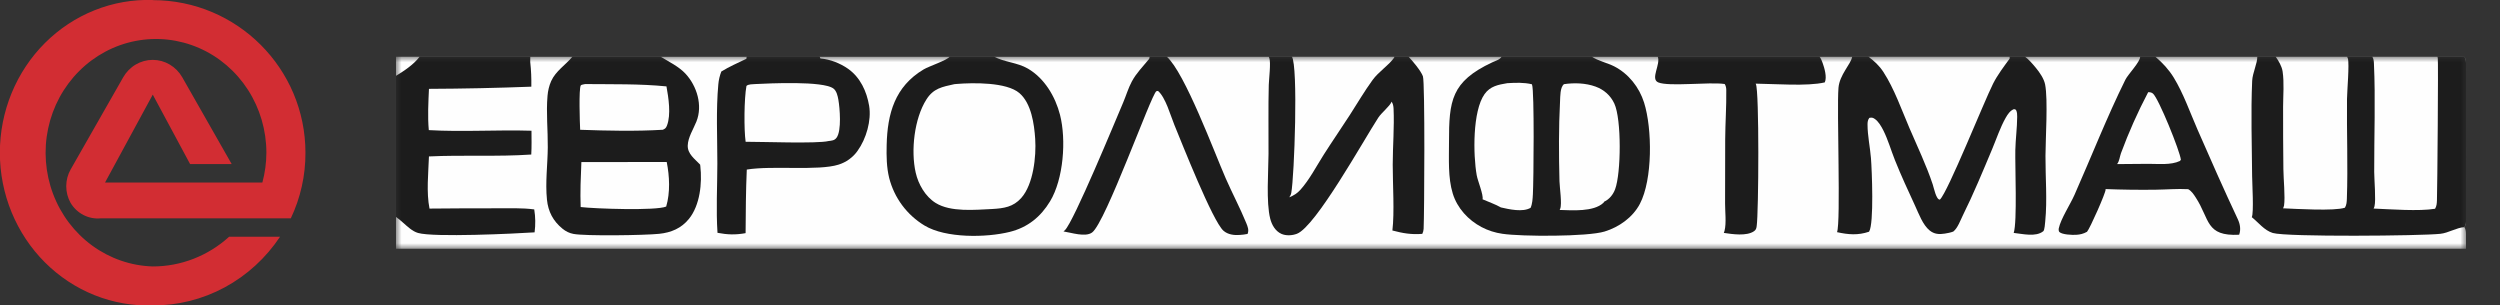
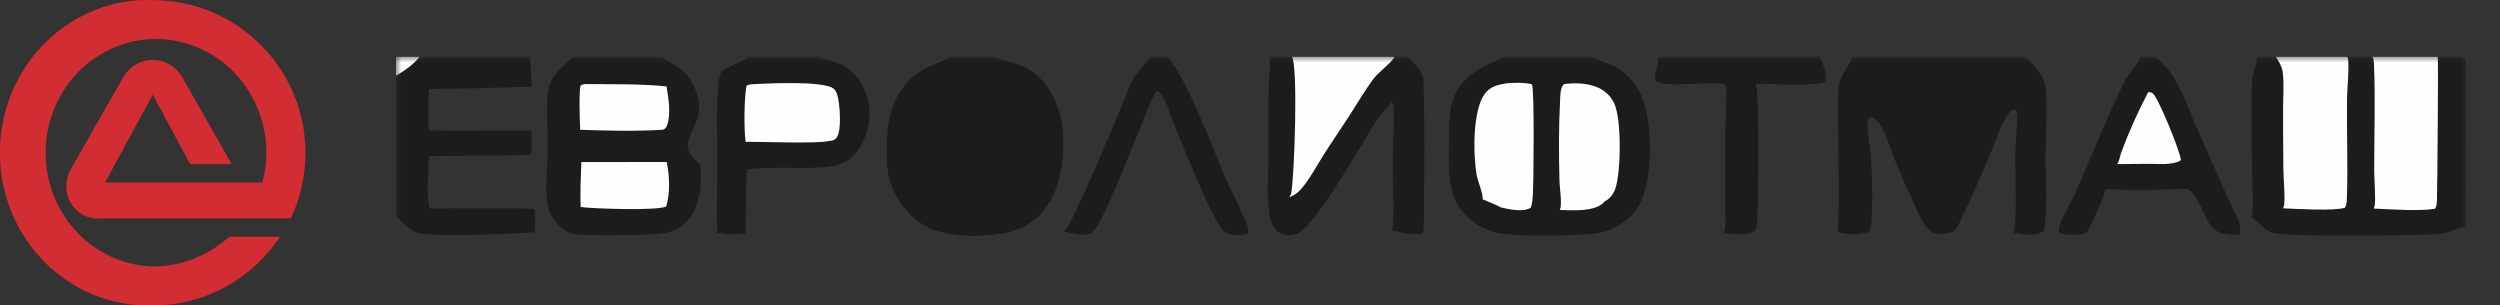
<svg xmlns="http://www.w3.org/2000/svg" width="221" height="27" viewBox="0 0 221 27" fill="none">
  <rect x="0" y="0" width="221" height="27" fill="#333333" stroke="none" />
  <g clip-path="url(#clip0_560_5500)">
    <path d="M13.504 -0C11.749 -0.057 10.001 0.251 8.364 0.904C6.727 1.557 5.234 2.542 3.973 3.801C2.712 5.06 1.71 6.568 1.025 8.234C0.341 9.9 -0.012 11.69 -0.012 13.499C-0.012 15.309 0.341 17.099 1.025 18.765C1.71 20.431 2.712 21.938 3.973 23.198C5.234 24.457 6.727 25.442 8.364 26.095C10.001 26.748 11.749 27.055 13.504 26.999C15.718 27.009 17.901 26.462 19.863 25.403C21.824 24.344 23.505 22.807 24.757 20.926H20.256C18.39 22.624 15.985 23.558 13.496 23.554C11.579 23.495 9.722 22.855 8.156 21.714C6.59 20.573 5.385 18.982 4.692 17.14C3.998 15.297 3.847 13.285 4.256 11.355C4.666 9.424 5.618 7.661 6.995 6.285C8.371 4.909 10.11 3.982 11.995 3.618C13.88 3.255 15.827 3.472 17.593 4.242C19.359 5.012 20.866 6.301 21.925 7.949C22.984 9.596 23.549 11.528 23.549 13.504C23.545 14.393 23.426 15.277 23.194 16.133H9.287L13.504 8.365L16.805 14.503H20.481L16.112 6.832C15.844 6.363 15.463 5.975 15.005 5.705C14.547 5.435 14.029 5.293 13.501 5.293C12.974 5.293 12.456 5.435 11.998 5.705C11.54 5.975 11.158 6.363 10.891 6.832L6.24 14.987C5.988 15.435 5.856 15.944 5.856 16.461C5.856 16.978 5.988 17.487 6.24 17.935C6.515 18.394 6.909 18.765 7.377 19.006C7.846 19.248 8.37 19.35 8.892 19.302H25.707C26.566 17.499 27.009 15.516 27.002 13.508C27.002 6.051 20.951 0.011 13.498 0.011L13.504 -0Z" fill="#D22D33" />
  </g>
  <g style="mix-blend-mode:plus-darker" clip-path="url(#clip1_560_5500)">
    <mask id="mask0_560_5500" style="mask-type:luminance" maskUnits="userSpaceOnUse" x="35" y="5" width="183" height="17">
      <path d="M218 5H35V22H218V5Z" fill="white" />
    </mask>
    <g mask="url(#mask0_560_5500)">
-       <path d="M35 5H37.105H46.168H46.878H50.612H58.378H66.022H72.435H83.955H87.869H101.628H103.134H112.149H114.199H123.261H124.506H132.747H140.707H146.543H160.837H163.735H165.16H177.658H178.995H189.191H190.52H199.544H201.158H207.477H209.706H215.46H217.844C217.943 5.151 217.98 5.291 217.99 5.47C218.152 8.619 218.006 11.89 218.004 15.05C218.003 16.14 218.149 18.834 217.977 19.776C217.957 19.883 217.909 19.988 217.85 20.08C217.952 20.25 217.983 20.399 217.991 20.594C218.05 21.98 218.003 23.386 218.004 24.774L218.003 32.756C218.003 33.693 218.15 36.711 217.97 37.472C217.946 37.574 217.9 37.671 217.844 37.758H63.038H62.865H62.154H61.551H35V19.173V6.708V5Z" fill="#FEFEFE" />
      <path d="M146.543 5H160.837C160.973 5.166 161.048 5.364 161.12 5.564C161.281 6.012 161.522 6.835 161.309 7.284C159.757 7.646 156.897 7.412 155.198 7.394C155.201 7.399 155.204 7.405 155.207 7.41C155.212 7.419 155.216 7.429 155.22 7.438C155.524 8.036 155.468 18.789 155.291 19.988C155.262 20.186 155.235 20.311 155.061 20.435C154.409 20.896 153.132 20.7 152.385 20.589C152.414 20.527 152.435 20.463 152.451 20.396C152.62 19.711 152.496 18.719 152.497 17.99L152.507 12.331C152.514 10.876 152.624 9.41 152.603 7.959C152.6 7.762 152.568 7.597 152.464 7.426C151.111 7.226 147.521 7.679 146.588 7.284C145.863 6.976 146.827 5.689 146.543 5Z" fill="#1C1C1C" />
      <path d="M101.628 5H103.134C104.74 6.418 107.36 13.499 108.351 15.76C108.931 17.085 109.617 18.373 110.165 19.708C110.296 20.029 110.428 20.34 110.284 20.68C110.057 20.73 109.818 20.752 109.586 20.77C109.093 20.808 108.539 20.736 108.156 20.398C107.197 19.555 104.476 12.647 103.813 11.038C103.476 10.222 103.041 8.61 102.367 8.037C102.335 8.043 102.247 8.05 102.221 8.065C101.777 8.322 97.741 19.672 96.542 20.552C95.943 20.992 94.69 20.559 94.013 20.459C94.056 20.425 94.096 20.389 94.136 20.351C94.92 19.605 98.633 10.598 99.291 9.056C99.549 8.452 99.742 7.781 100.053 7.206C100.467 6.439 101.027 5.897 101.561 5.233C101.614 5.168 101.627 5.082 101.628 5Z" fill="#1C1C1C" />
      <path d="M35 5H37.105H46.168H46.878L46.872 5.478C46.956 6.211 46.981 6.925 46.97 7.662C43.955 7.777 40.938 7.841 37.92 7.854C37.867 9.055 37.797 10.304 37.906 11.502C40.918 11.677 43.966 11.461 46.983 11.557C46.988 12.258 47.004 12.961 46.964 13.661C43.944 13.864 40.933 13.687 37.919 13.829C37.869 15.301 37.681 16.998 37.969 18.439C39.939 18.419 41.91 18.41 43.88 18.413C44.981 18.416 46.134 18.367 47.227 18.511C47.338 19.195 47.344 19.853 47.258 20.54C45.517 20.655 38.35 20.997 36.953 20.593C36.445 20.446 36.018 20.021 35.628 19.683C35.424 19.505 35.225 19.326 35 19.173V6.708V5Z" fill="#1C1C1C" />
      <path d="M35 5H37.105C36.566 5.711 35.757 6.244 35 6.708V5Z" fill="#FEFEFE" />
      <path d="M189.19 5H190.519C191.15 5.529 191.729 6.156 192.158 6.858C193.014 8.257 193.6 9.943 194.256 11.445C195.419 14.112 196.59 16.755 197.826 19.388C198.026 19.814 198.105 20.301 197.941 20.751C194.957 20.907 195.363 19.382 194.099 17.453C193.915 17.172 193.737 16.893 193.436 16.724C192.485 16.672 191.484 16.759 190.528 16.772C189.062 16.79 187.596 16.77 186.131 16.714C186.135 16.739 186.135 16.737 186.136 16.76C186.152 17.034 184.752 20.199 184.492 20.49C184.18 20.665 183.883 20.739 183.528 20.758C183.176 20.776 182.309 20.747 182.053 20.512C181.978 20.443 181.978 20.275 181.997 20.181C182.167 19.359 183.011 18.07 183.384 17.228C184.886 13.839 186.236 10.377 187.881 7.05C188.128 6.551 189.204 5.475 189.19 5Z" fill="#1C1C1C" />
      <path d="M189.897 8.151C190.06 8.147 190.194 8.166 190.322 8.273C190.821 8.695 192.721 13.38 192.79 14.129L192.701 14.232C191.904 14.609 190.784 14.481 189.92 14.483L187.147 14.506C187.348 14.283 187.388 13.833 187.494 13.543C188.178 11.694 188.979 9.897 189.897 8.151Z" fill="#FEFEFE" />
      <path d="M66.022 5H72.435L72.519 5.168C73.358 5.23 74.29 5.6 74.972 6.082C76.048 6.844 76.618 8.079 76.831 9.349C77.049 10.647 76.573 12.274 75.809 13.333C75.758 13.405 75.704 13.475 75.648 13.543C75.591 13.61 75.531 13.676 75.469 13.739C75.407 13.802 75.343 13.862 75.275 13.919C75.208 13.977 75.139 14.032 75.067 14.084C74.995 14.136 74.922 14.184 74.846 14.23C74.77 14.276 74.693 14.319 74.613 14.358C74.534 14.398 74.453 14.434 74.371 14.467C74.289 14.5 74.205 14.53 74.12 14.556C72.33 15.121 68.275 14.619 66.016 14.99C65.932 16.864 65.924 18.734 65.911 20.61C65.031 20.772 64.304 20.749 63.427 20.581C63.293 18.566 63.412 16.472 63.414 14.45C63.415 12.146 63.29 9.755 63.499 7.462C63.535 7.058 63.62 6.701 63.765 6.322C64.461 5.893 65.26 5.544 65.998 5.187L66.022 5Z" fill="#1C1C1C" />
      <path d="M66.022 5H72.435L72.519 5.168C71.993 5.292 71.124 5.136 70.569 5.122C69.099 5.085 67.456 5.022 65.999 5.187L66.022 5Z" fill="#1C1C1C" />
      <path d="M66.757 7.431C68.061 7.368 72.709 7.142 73.661 7.815C73.954 8.023 74.053 8.481 74.112 8.817C74.239 9.543 74.411 11.554 73.953 12.173C73.764 12.429 73.529 12.429 73.239 12.469C72.239 12.713 67.337 12.529 65.914 12.532C65.759 11.426 65.779 8.726 65.986 7.598C66.144 7.433 66.535 7.45 66.757 7.431Z" fill="#FEFEFE" />
      <path d="M112.149 5H114.199H123.261H124.506C124.861 5.371 125.619 6.274 125.786 6.745C125.976 7.28 125.912 18.978 125.848 20.233C125.84 20.391 125.799 20.532 125.731 20.674C124.76 20.75 124.014 20.622 123.087 20.375C123.281 18.811 123.115 16.237 123.117 14.553C123.119 12.913 123.265 11.235 123.191 9.603C123.181 9.375 123.141 9.18 123.02 8.982C123.015 8.997 123.015 8.998 123.008 9.015C122.849 9.391 122.121 9.971 121.842 10.398C120.552 12.375 116.312 20.034 114.646 20.666C114.227 20.825 113.686 20.858 113.27 20.67C112.738 20.43 112.425 19.874 112.287 19.331C111.917 17.874 112.129 15.167 112.137 13.604C112.148 11.571 112.106 9.533 112.16 7.501C112.173 7.012 112.358 5.519 112.207 5.135C112.192 5.095 112.177 5.056 112.158 5.018C112.155 5.012 112.152 5.006 112.149 5Z" fill="#1C1C1C" />
      <path d="M114.199 5H123.261L123.249 5.091C122.726 5.815 121.889 6.315 121.336 7.072C120.613 8.064 119.985 9.141 119.32 10.173C118.559 11.354 117.757 12.51 117.004 13.696C116.358 14.713 115.763 15.875 114.961 16.772C114.667 17.101 114.375 17.275 113.971 17.443C114.06 17.323 114.122 17.193 114.149 17.046C114.42 15.6 114.769 5.828 114.199 5Z" fill="#FEFEFE" />
      <path d="M50.612 5H58.378C59.115 5.45 60.012 5.882 60.6 6.517C61.613 7.61 62.132 9.325 61.564 10.743C61.301 11.401 60.82 12.141 60.796 12.856C60.77 13.608 61.421 14.053 61.892 14.553C61.899 14.596 61.904 14.639 61.909 14.682C62.08 16.186 61.883 18.141 60.901 19.352C60.228 20.182 59.327 20.561 58.277 20.669C56.97 20.803 51.749 20.879 50.691 20.678C50.319 20.608 50.016 20.453 49.725 20.217C48.895 19.543 48.458 18.704 48.351 17.649C48.195 16.122 48.411 14.559 48.424 13.028C48.438 11.521 48.272 9.979 48.4 8.476C48.438 8.029 48.54 7.58 48.724 7.168C49.127 6.273 50.002 5.741 50.612 5Z" fill="#1C1C1C" />
      <path d="M51.723 7.431C54.112 7.456 56.537 7.401 58.916 7.637C59.098 8.634 59.33 10.128 58.963 11.091C58.878 11.314 58.809 11.377 58.594 11.471C56.182 11.615 53.7 11.558 51.286 11.473C51.257 10.887 51.154 7.833 51.344 7.544C51.382 7.488 51.645 7.45 51.723 7.431Z" fill="#FEFEFE" />
      <path d="M51.394 14.328L58.938 14.32C59.191 15.584 59.256 17.017 58.892 18.258C58.023 18.643 52.527 18.45 51.331 18.302C51.281 16.992 51.338 15.638 51.394 14.328Z" fill="#FEFEFE" />
      <path d="M83.955 5H87.869C88.777 5.499 89.935 5.519 90.871 6.068C92.339 6.928 93.291 8.539 93.704 10.148C94.272 12.366 94.013 15.829 92.831 17.789C91.995 19.176 90.843 20.108 89.256 20.501C87.174 21.017 83.603 21.065 81.735 19.942C81.639 19.884 81.544 19.824 81.451 19.762C81.358 19.699 81.266 19.634 81.176 19.567C81.085 19.5 80.997 19.431 80.91 19.36C80.823 19.288 80.739 19.215 80.655 19.14C80.572 19.064 80.491 18.987 80.411 18.908C80.332 18.828 80.255 18.747 80.179 18.664C80.104 18.581 80.031 18.496 79.959 18.41C79.888 18.323 79.819 18.235 79.752 18.145C79.685 18.055 79.62 17.963 79.558 17.87C79.496 17.777 79.435 17.683 79.378 17.587C79.32 17.491 79.264 17.393 79.211 17.295C79.158 17.196 79.108 17.096 79.06 16.995C79.011 16.894 78.966 16.792 78.923 16.688C78.88 16.585 78.839 16.481 78.801 16.375C78.763 16.27 78.728 16.164 78.695 16.057C78.662 15.95 78.632 15.842 78.604 15.734C78.369 14.783 78.358 13.795 78.381 12.821C78.447 10.044 79.103 7.65 81.655 6.133C82.12 5.857 83.763 5.315 83.955 5Z" fill="#1C1C1C" />
-       <path d="M84.36 7.441C84.432 7.434 84.504 7.427 84.577 7.421C86.027 7.304 88.981 7.255 90.113 8.227C91.171 9.135 91.426 10.964 91.512 12.282C91.613 13.837 91.349 16.299 90.279 17.501C89.565 18.303 88.734 18.417 87.712 18.476C86.192 18.546 84.04 18.769 82.709 17.939C81.793 17.368 81.184 16.295 80.949 15.267C80.503 13.317 80.824 10.478 81.894 8.793C82.526 7.799 83.289 7.681 84.36 7.441Z" fill="#FEFEFE" />
      <path d="M163.735 5H165.16H177.658H178.995C179.36 5.264 179.678 5.646 179.966 5.992C180.297 6.391 180.689 6.954 180.789 7.47C181.05 8.809 180.826 12.264 180.82 13.787C180.813 15.683 180.986 17.688 180.798 19.569C180.781 19.735 180.745 20.343 180.627 20.439C179.962 20.975 178.793 20.671 178.011 20.59C178.334 19.638 178.122 14.653 178.155 13.255C178.179 12.278 178.314 11.296 178.319 10.323C178.32 10.119 178.317 9.918 178.221 9.733C178.189 9.671 178.104 9.665 178.038 9.646C177.702 9.766 177.478 10.106 177.308 10.404C176.818 11.264 176.487 12.277 176.102 13.192C175.278 15.151 174.47 17.117 173.523 19.023C173.311 19.451 173.06 20.163 172.682 20.459C172.676 20.464 172.67 20.468 172.665 20.472C172.437 20.56 172.157 20.613 171.916 20.651C171.417 20.731 170.99 20.703 170.582 20.374C169.973 19.882 169.617 18.889 169.296 18.194C168.679 16.859 168.06 15.525 167.514 14.159C167.165 13.289 166.905 12.352 166.482 11.516C166.311 11.178 166.056 10.738 165.738 10.518C165.551 10.389 165.472 10.381 165.251 10.419C165.111 10.597 165.09 10.788 165.09 11.008C165.09 11.985 165.313 12.995 165.392 13.971C165.479 15.05 165.667 19.766 165.233 20.466C165.229 20.472 165.225 20.478 165.222 20.484C164.245 20.815 163.387 20.742 162.394 20.523C162.739 19.656 162.362 9.677 162.521 7.77C162.618 6.596 163.617 5.684 163.733 5.014C163.734 5.009 163.734 5.005 163.735 5Z" fill="#1C1C1C" />
-       <path d="M165.16 5H177.658L177.65 5.187C177.14 5.888 176.584 6.616 176.192 7.39C175.4 8.954 172.187 17.001 171.487 17.644C171.163 17.679 170.954 16.608 170.856 16.313C170.294 14.62 169.496 12.956 168.792 11.315C168.096 9.694 167.452 7.838 166.49 6.36C166.118 5.788 165.697 5.418 165.16 5Z" fill="#FEFEFE" />
      <path d="M132.747 5H140.707C141.23 5.372 142.101 5.56 142.702 5.869C143.971 6.524 144.91 7.719 145.335 9.064C146.066 11.383 146.1 15.876 144.961 18.029C144.329 19.223 143.127 20.074 141.846 20.467C140.331 20.932 134.495 20.918 132.82 20.668C132.498 20.623 132.182 20.551 131.873 20.452C131.563 20.353 131.265 20.229 130.977 20.078C129.791 19.456 128.822 18.399 128.426 17.115C127.99 15.704 128.094 14.042 128.092 12.58C128.087 8.883 128.29 7.216 131.905 5.516C132.193 5.38 132.6 5.276 132.747 5Z" fill="#1C1C1C" />
      <path d="M133.242 7.353C133.976 7.311 134.697 7.278 135.417 7.448C135.422 7.46 135.428 7.473 135.433 7.485C135.645 8.028 135.573 16.016 135.507 17.176C135.485 17.564 135.464 18.01 135.306 18.37C134.614 18.778 133.422 18.505 132.682 18.337C132.19 18.054 131.581 17.851 131.058 17.617C131.155 17.248 130.627 15.977 130.542 15.492C130.22 13.682 130.168 9.823 131.233 8.322C131.733 7.617 132.444 7.488 133.242 7.353Z" fill="#FEFEFE" />
      <path d="M138.247 7.441C139.16 7.306 140.17 7.336 141.045 7.654C141.793 7.926 142.373 8.437 142.708 9.158C143.35 10.539 143.31 15.301 142.774 16.735C142.602 17.194 142.265 17.622 141.811 17.828C141.79 17.87 141.767 17.906 141.732 17.938C140.868 18.74 138.978 18.593 137.874 18.559C137.892 18.526 137.906 18.491 137.921 18.456C138.095 18.022 137.872 16.573 137.858 16.023C137.799 13.671 137.784 11.292 137.908 8.942C137.932 8.499 137.907 7.745 138.247 7.441Z" fill="#FEFEFE" />
      <path d="M199.544 5H201.159H207.477H209.706H215.46H217.844C217.943 5.151 217.98 5.291 217.99 5.47C218.153 8.619 218.006 11.89 218.004 15.05C218.003 16.14 218.15 18.834 217.977 19.776C217.957 19.883 217.909 19.988 217.85 20.08C217.158 20.122 216.453 20.589 215.728 20.669C214.028 20.855 202.137 20.959 200.917 20.596C200.167 20.372 199.649 19.67 199.058 19.198C199.25 18.821 199.092 16.146 199.088 15.575C199.067 12.787 198.969 9.928 199.092 7.146C199.123 6.445 199.567 5.566 199.544 5Z" fill="#1C1C1C" />
      <path d="M209.706 5H215.459C215.474 5.036 215.487 5.073 215.498 5.11C215.556 5.313 215.461 16.79 215.426 17.709C215.416 17.982 215.401 18.21 215.261 18.454C213.841 18.692 211.318 18.497 209.827 18.437C209.845 18.4 209.86 18.364 209.875 18.326C209.887 18.293 209.899 18.261 209.907 18.227C210.041 17.689 209.882 15.862 209.88 15.203C209.871 12.017 210 8.778 209.855 5.598C209.844 5.377 209.824 5.195 209.706 5Z" fill="#FEFEFE" />
      <path d="M201.159 5H207.477C207.507 5.052 207.535 5.111 207.552 5.169C207.696 5.651 207.482 8.052 207.475 8.754C207.444 11.675 207.564 14.629 207.464 17.544C207.454 17.837 207.443 18.097 207.294 18.359C206.404 18.675 202.916 18.462 201.821 18.414C201.838 18.381 201.853 18.347 201.867 18.312C201.886 18.266 201.901 18.221 201.909 18.172C202.023 17.433 201.859 15.814 201.851 14.955C201.83 13.114 201.822 11.273 201.826 9.432C201.829 8.435 201.929 7.311 201.784 6.326C201.715 5.858 201.432 5.38 201.159 5Z" fill="#FEFEFE" />
    </g>
  </g>
  <defs>
    <clipPath id="clip0_560_5500">
      <rect width="27" height="27" fill="white" />
    </clipPath>
    <clipPath id="clip1_560_5500">
      <rect width="183" height="17" fill="white" transform="translate(35 5)" />
    </clipPath>
  </defs>
</svg>